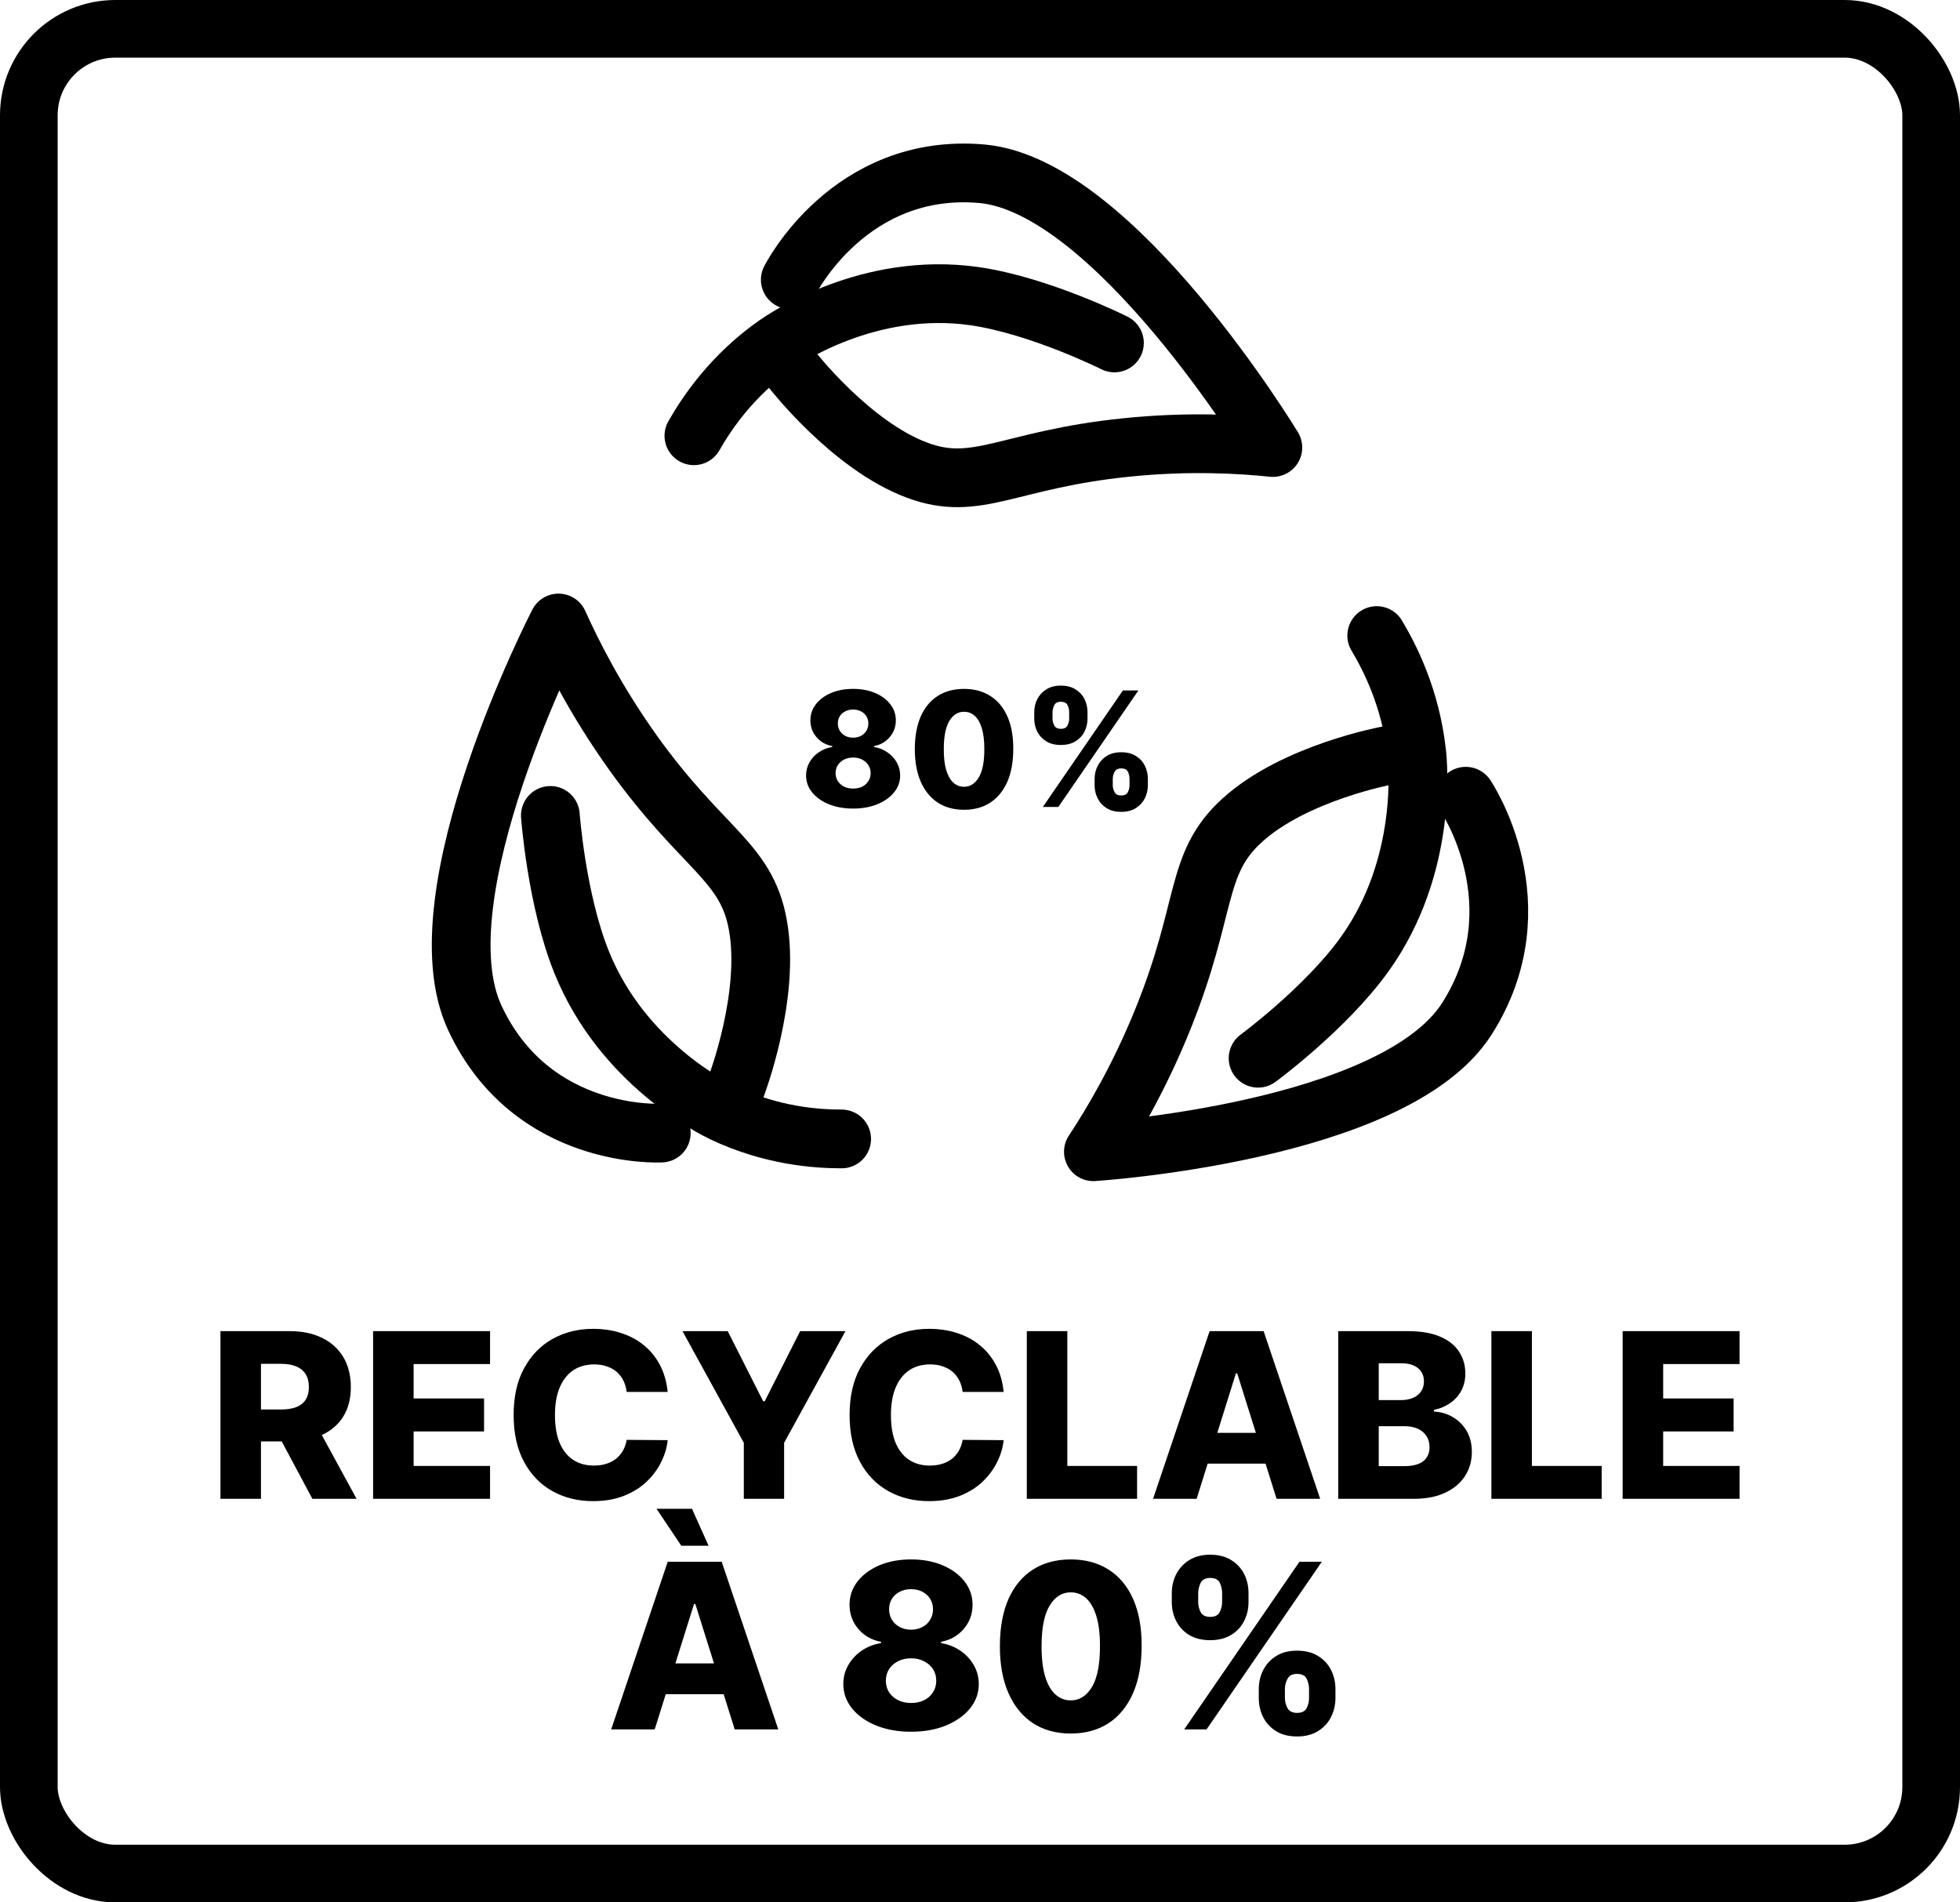
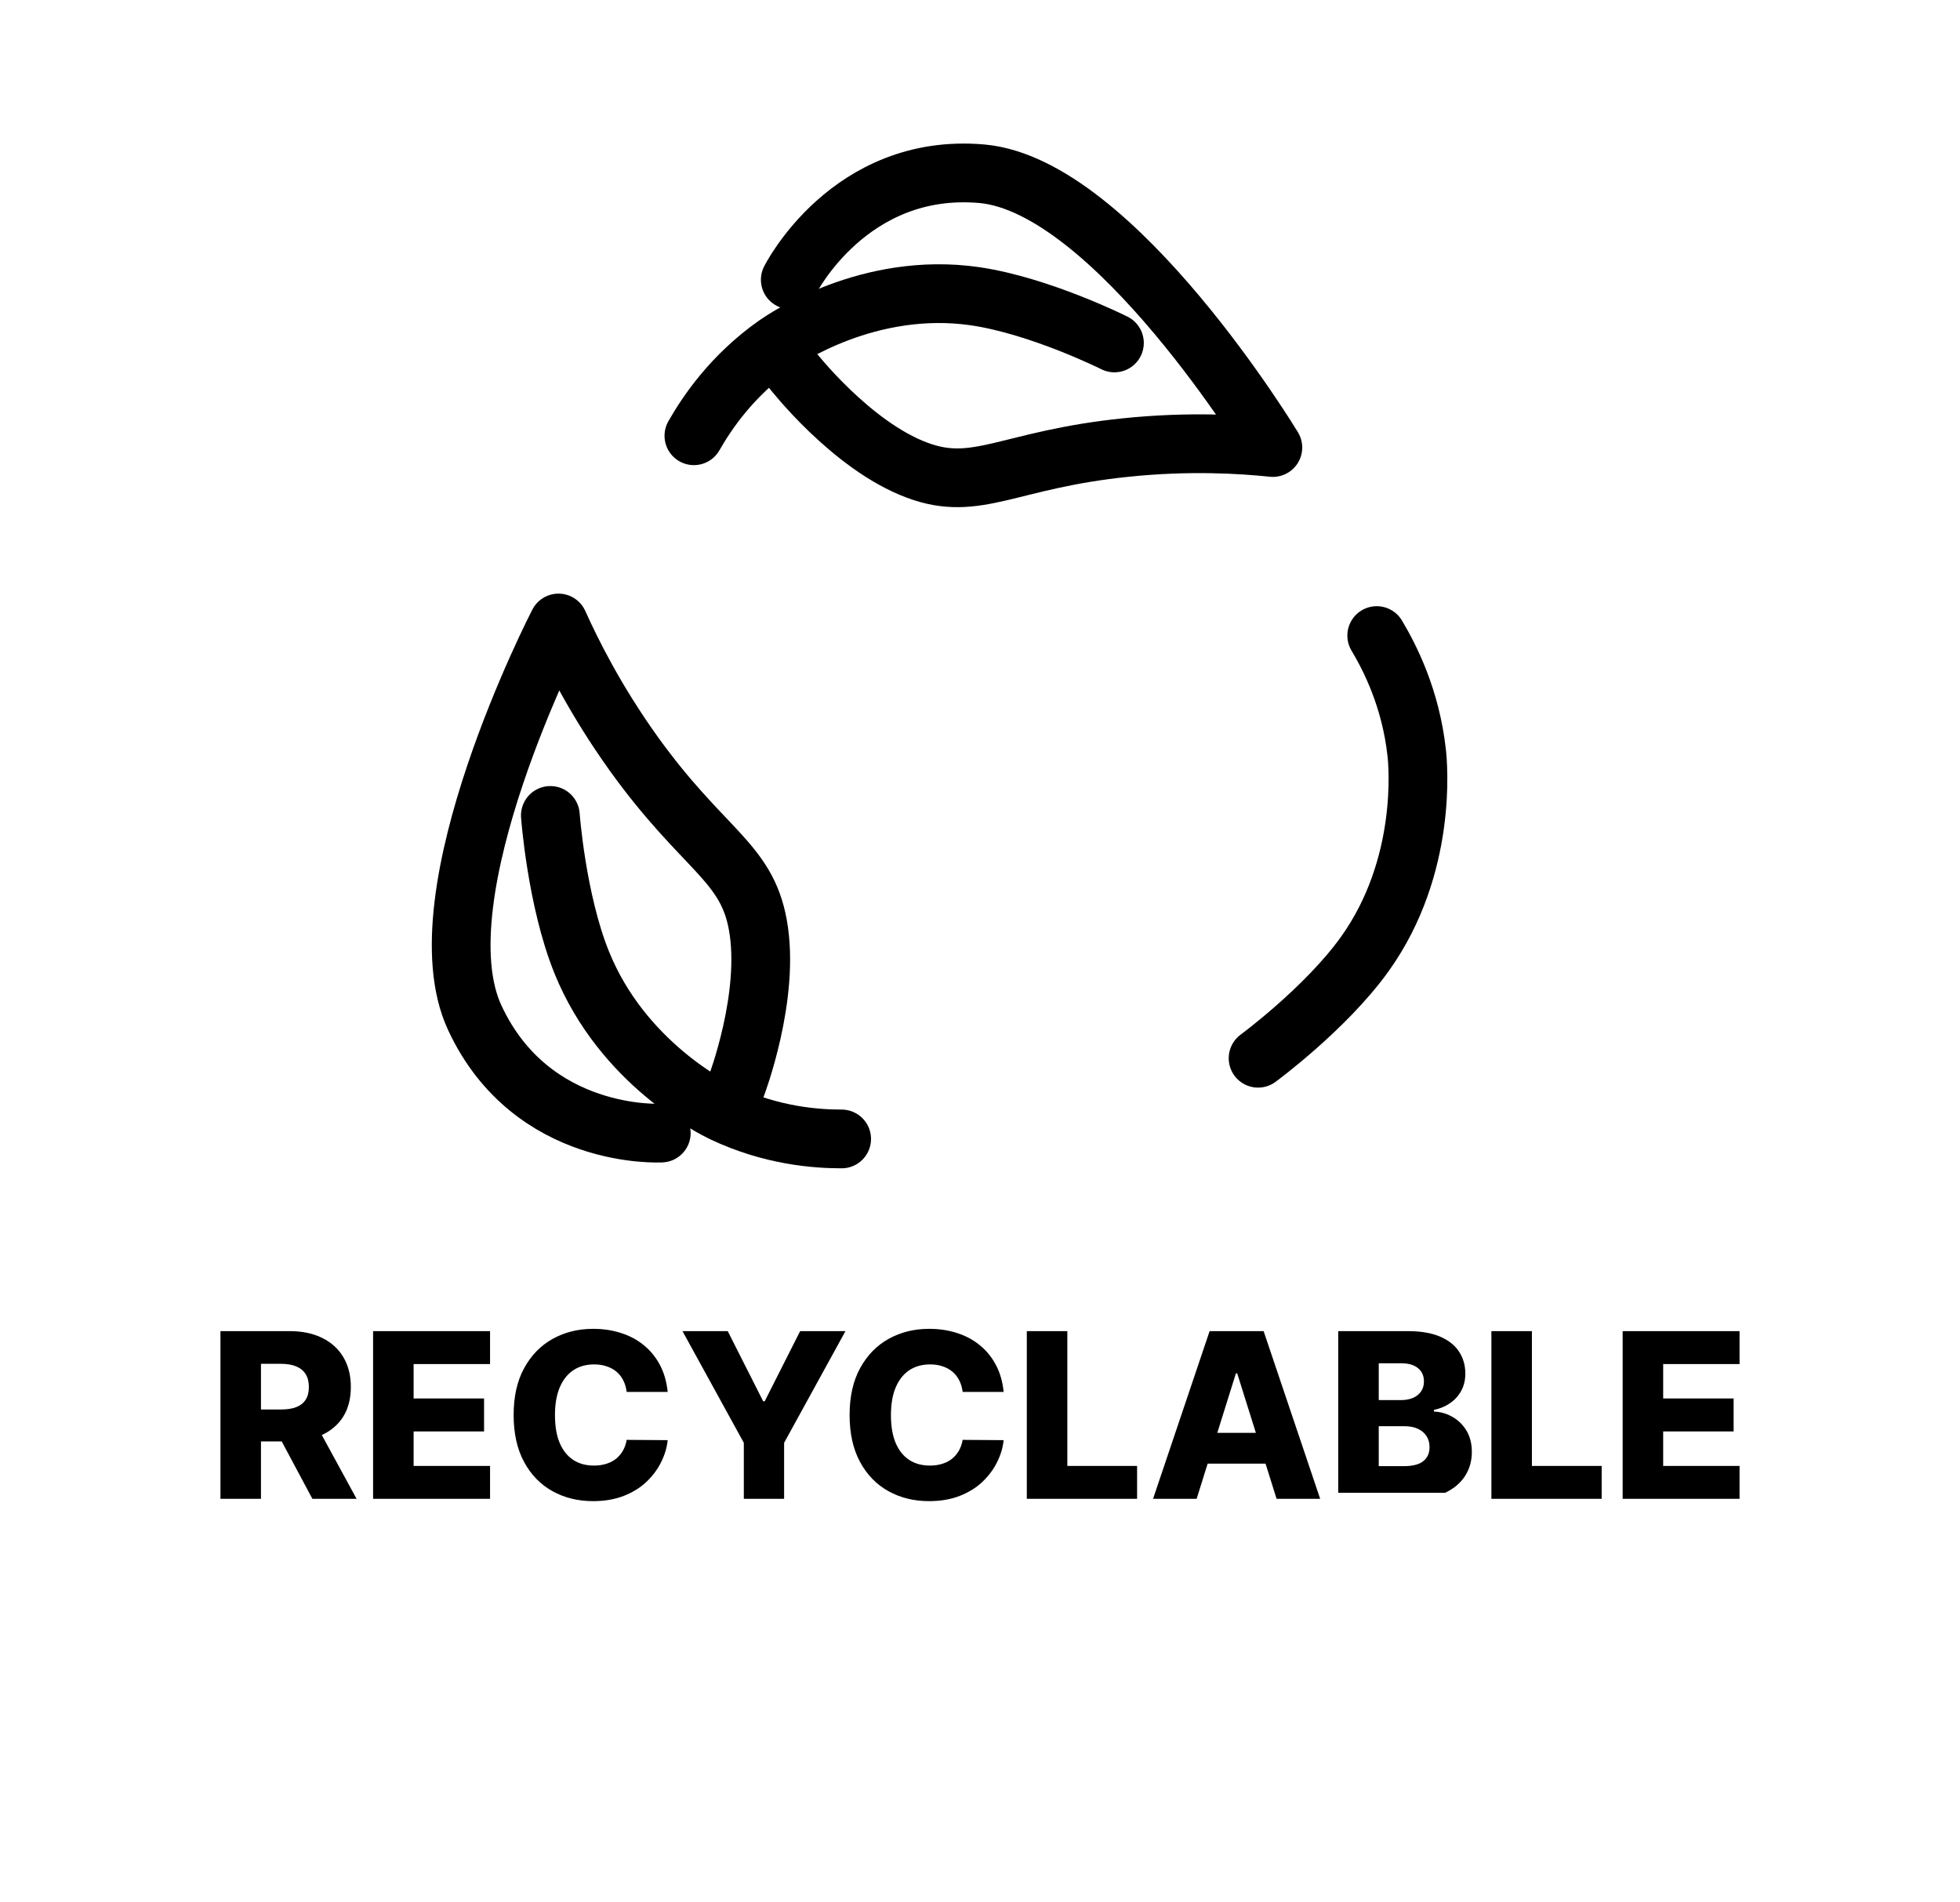
<svg xmlns="http://www.w3.org/2000/svg" fill="none" viewBox="0 0 34 33" height="33" width="34">
-   <rect stroke="black" rx="1.5" height="32" width="33" y="0.5" x="0.5" />
-   <path fill="black" d="M3.824 26V23.091H5.025C5.243 23.091 5.431 23.13 5.589 23.209C5.748 23.287 5.871 23.398 5.957 23.544C6.043 23.689 6.086 23.861 6.086 24.06C6.086 24.261 6.042 24.433 5.954 24.574C5.866 24.714 5.741 24.821 5.579 24.895C5.417 24.968 5.226 25.004 5.004 25.004H4.244V24.45H4.873C4.979 24.45 5.068 24.437 5.139 24.409C5.211 24.381 5.265 24.338 5.302 24.281C5.339 24.224 5.358 24.15 5.358 24.06C5.358 23.97 5.339 23.895 5.302 23.837C5.265 23.777 5.211 23.733 5.139 23.703C5.067 23.673 4.979 23.658 4.873 23.658H4.527V26H3.824ZM5.461 24.671L6.186 26H5.419L4.709 24.671H5.461ZM6.472 26V23.091H8.501V23.662H7.175V24.259H8.397V24.831H7.175V25.429H8.501V26H6.472ZM11.582 24.145H10.871C10.862 24.072 10.842 24.006 10.813 23.947C10.784 23.889 10.745 23.838 10.697 23.797C10.648 23.755 10.591 23.724 10.525 23.702C10.459 23.679 10.387 23.668 10.307 23.668C10.166 23.668 10.045 23.702 9.942 23.771C9.841 23.84 9.763 23.94 9.708 24.071C9.654 24.202 9.627 24.36 9.627 24.546C9.627 24.739 9.654 24.901 9.709 25.031C9.765 25.161 9.843 25.259 9.944 25.325C10.045 25.391 10.165 25.423 10.303 25.423C10.381 25.423 10.451 25.413 10.515 25.393C10.579 25.374 10.636 25.345 10.684 25.307C10.733 25.268 10.773 25.221 10.805 25.166C10.837 25.11 10.859 25.047 10.871 24.977L11.582 24.982C11.569 25.11 11.532 25.237 11.469 25.362C11.408 25.487 11.323 25.601 11.215 25.704C11.107 25.807 10.975 25.888 10.82 25.949C10.666 26.009 10.489 26.04 10.289 26.04C10.026 26.04 9.79 25.982 9.582 25.866C9.374 25.75 9.21 25.581 9.09 25.358C8.97 25.135 8.91 24.865 8.91 24.546C8.91 24.225 8.971 23.954 9.093 23.732C9.215 23.509 9.38 23.34 9.589 23.224C9.797 23.109 10.03 23.051 10.289 23.051C10.465 23.051 10.628 23.076 10.777 23.125C10.927 23.173 11.059 23.244 11.172 23.338C11.286 23.431 11.378 23.545 11.449 23.68C11.52 23.816 11.565 23.971 11.582 24.145ZM11.839 23.091H12.624L13.239 24.308H13.265L13.88 23.091H14.666L13.602 25.028V26H12.903V25.028L11.839 23.091ZM17.41 24.145H16.699C16.69 24.072 16.671 24.006 16.641 23.947C16.612 23.889 16.573 23.838 16.525 23.797C16.476 23.755 16.419 23.724 16.353 23.702C16.288 23.679 16.215 23.668 16.136 23.668C15.994 23.668 15.873 23.702 15.77 23.771C15.669 23.84 15.591 23.94 15.536 24.071C15.482 24.202 15.455 24.36 15.455 24.546C15.455 24.739 15.482 24.901 15.537 25.031C15.593 25.161 15.671 25.259 15.772 25.325C15.873 25.391 15.993 25.423 16.131 25.423C16.209 25.423 16.279 25.413 16.343 25.393C16.407 25.374 16.464 25.345 16.512 25.307C16.561 25.268 16.601 25.221 16.633 25.166C16.665 25.11 16.687 25.047 16.699 24.977L17.41 24.982C17.397 25.11 17.36 25.237 17.297 25.362C17.236 25.487 17.151 25.601 17.043 25.704C16.935 25.807 16.804 25.888 16.648 25.949C16.494 26.009 16.317 26.04 16.117 26.04C15.854 26.04 15.618 25.982 15.41 25.866C15.202 25.75 15.038 25.581 14.918 25.358C14.798 25.135 14.738 24.865 14.738 24.546C14.738 24.225 14.799 23.954 14.921 23.732C15.043 23.509 15.208 23.34 15.417 23.224C15.625 23.109 15.858 23.051 16.117 23.051C16.293 23.051 16.456 23.076 16.606 23.125C16.755 23.173 16.887 23.244 17 23.338C17.114 23.431 17.206 23.545 17.277 23.68C17.349 23.816 17.393 23.971 17.41 24.145ZM17.812 26V23.091H18.515V25.429H19.725V26H17.812ZM20.758 26H20.002L20.983 23.091H21.92L22.901 26H22.145L21.462 23.824H21.439L20.758 26ZM20.657 24.855H22.236V25.389H20.657V24.855ZM23.214 26V23.091H24.427C24.645 23.091 24.828 23.122 24.974 23.183C25.122 23.245 25.233 23.331 25.307 23.442C25.381 23.553 25.419 23.681 25.419 23.827C25.419 23.938 25.396 24.037 25.349 24.124C25.303 24.21 25.239 24.281 25.157 24.338C25.076 24.395 24.982 24.435 24.875 24.457V24.486C24.992 24.491 25.101 24.523 25.2 24.581C25.3 24.639 25.381 24.719 25.442 24.822C25.502 24.925 25.532 25.046 25.532 25.186C25.532 25.342 25.493 25.482 25.413 25.605C25.334 25.727 25.219 25.824 25.068 25.895C24.917 25.965 24.735 26 24.52 26H23.214ZM23.917 25.433H24.352C24.505 25.433 24.617 25.404 24.689 25.347C24.762 25.289 24.798 25.208 24.798 25.105C24.798 25.03 24.781 24.966 24.746 24.912C24.71 24.857 24.661 24.815 24.596 24.785C24.532 24.755 24.455 24.74 24.365 24.74H23.917V25.433ZM23.917 24.287H24.307C24.383 24.287 24.451 24.274 24.511 24.249C24.571 24.223 24.617 24.186 24.65 24.138C24.684 24.09 24.701 24.031 24.701 23.963C24.701 23.866 24.667 23.789 24.598 23.733C24.529 23.677 24.435 23.649 24.318 23.649H23.917V24.287ZM25.871 26V23.091H26.574V25.429H27.784V26H25.871ZM28.148 26V23.091H30.176V23.662H28.851V24.259H30.073V24.831H28.851V25.429H30.176V26H28.148Z" />
-   <path fill="black" d="M11.357 30H10.602L11.583 27.091H12.519L13.501 30H12.745L12.062 27.824H12.039L11.357 30ZM11.256 28.855H12.836V29.389H11.256V28.855ZM11.819 26.814L11.389 26.173H12.004L12.292 26.814H11.819ZM15.804 30.04C15.578 30.04 15.376 30.004 15.197 29.932C15.02 29.859 14.881 29.76 14.78 29.636C14.68 29.511 14.629 29.37 14.629 29.213C14.629 29.093 14.658 28.983 14.716 28.882C14.774 28.782 14.852 28.698 14.95 28.632C15.05 28.565 15.161 28.522 15.283 28.503V28.48C15.123 28.451 14.992 28.376 14.889 28.257C14.788 28.138 14.737 27.998 14.737 27.838C14.737 27.687 14.783 27.552 14.875 27.433C14.968 27.315 15.094 27.222 15.254 27.153C15.415 27.085 15.598 27.051 15.804 27.051C16.009 27.051 16.192 27.085 16.352 27.153C16.513 27.222 16.64 27.315 16.732 27.433C16.824 27.552 16.871 27.687 16.871 27.838C16.871 27.999 16.819 28.139 16.716 28.259C16.614 28.377 16.483 28.451 16.325 28.48V28.503C16.447 28.522 16.556 28.565 16.655 28.632C16.754 28.698 16.833 28.782 16.891 28.882C16.949 28.983 16.979 29.093 16.979 29.213C16.979 29.37 16.928 29.511 16.827 29.636C16.725 29.76 16.586 29.859 16.409 29.932C16.233 30.004 16.031 30.04 15.804 30.04ZM15.804 29.541C15.89 29.541 15.966 29.525 16.031 29.493C16.097 29.46 16.148 29.414 16.185 29.355C16.223 29.296 16.241 29.23 16.241 29.156C16.241 29.081 16.223 29.013 16.185 28.954C16.147 28.896 16.095 28.85 16.028 28.817C15.963 28.783 15.888 28.766 15.804 28.766C15.721 28.766 15.646 28.783 15.579 28.817C15.513 28.85 15.461 28.896 15.423 28.954C15.385 29.013 15.367 29.081 15.367 29.156C15.367 29.23 15.385 29.296 15.422 29.355C15.46 29.413 15.511 29.458 15.577 29.491C15.643 29.525 15.719 29.541 15.804 29.541ZM15.804 28.27C15.878 28.27 15.943 28.255 16 28.224C16.058 28.194 16.103 28.152 16.135 28.098C16.168 28.044 16.185 27.983 16.185 27.915C16.185 27.847 16.168 27.787 16.135 27.734C16.103 27.682 16.058 27.642 16.001 27.612C15.945 27.582 15.879 27.567 15.804 27.567C15.73 27.567 15.664 27.582 15.607 27.612C15.549 27.642 15.504 27.682 15.472 27.734C15.439 27.787 15.423 27.847 15.423 27.915C15.423 27.983 15.439 28.044 15.472 28.098C15.505 28.151 15.55 28.193 15.608 28.224C15.666 28.255 15.731 28.27 15.804 28.27ZM18.574 30.071C18.32 30.071 18.101 30.011 17.918 29.891C17.734 29.769 17.592 29.596 17.493 29.369C17.393 29.142 17.344 28.869 17.345 28.55C17.346 28.231 17.396 27.96 17.494 27.737C17.594 27.514 17.735 27.344 17.918 27.227C18.101 27.11 18.32 27.051 18.574 27.051C18.828 27.051 19.046 27.11 19.23 27.227C19.415 27.344 19.557 27.514 19.656 27.737C19.756 27.961 19.805 28.232 19.804 28.55C19.804 28.87 19.754 29.143 19.655 29.371C19.555 29.598 19.414 29.772 19.23 29.892C19.047 30.011 18.829 30.071 18.574 30.071ZM18.574 29.496C18.725 29.496 18.848 29.419 18.942 29.264C19.035 29.109 19.082 28.871 19.081 28.55C19.081 28.34 19.06 28.166 19.017 28.03C18.974 27.892 18.915 27.79 18.84 27.723C18.764 27.656 18.675 27.622 18.574 27.622C18.423 27.622 18.302 27.698 18.209 27.851C18.116 28.002 18.069 28.235 18.068 28.55C18.067 28.763 18.088 28.939 18.129 29.079C18.172 29.22 18.232 29.324 18.308 29.393C18.385 29.462 18.474 29.496 18.574 29.496ZM21.836 29.454V29.301C21.836 29.182 21.861 29.072 21.913 28.97C21.965 28.869 22.04 28.787 22.139 28.726C22.237 28.664 22.357 28.634 22.499 28.634C22.644 28.634 22.766 28.664 22.864 28.726C22.964 28.787 23.039 28.867 23.089 28.969C23.14 29.069 23.166 29.18 23.166 29.301V29.454C23.166 29.574 23.14 29.684 23.089 29.785C23.038 29.887 22.962 29.968 22.863 30.03C22.764 30.091 22.642 30.122 22.499 30.122C22.355 30.122 22.234 30.091 22.136 30.03C22.037 29.968 21.962 29.887 21.911 29.785C21.861 29.684 21.836 29.574 21.836 29.454ZM22.289 29.301V29.454C22.289 29.515 22.304 29.573 22.333 29.629C22.363 29.685 22.419 29.713 22.499 29.713C22.582 29.713 22.637 29.686 22.666 29.632C22.694 29.577 22.708 29.518 22.708 29.454V29.301C22.708 29.238 22.694 29.178 22.667 29.122C22.64 29.065 22.584 29.037 22.499 29.037C22.42 29.037 22.365 29.065 22.334 29.122C22.304 29.178 22.289 29.238 22.289 29.301ZM20.327 27.79V27.636C20.327 27.515 20.354 27.404 20.405 27.304C20.459 27.203 20.534 27.122 20.633 27.061C20.731 27 20.851 26.969 20.991 26.969C21.136 26.969 21.257 27 21.356 27.061C21.455 27.122 21.53 27.203 21.582 27.304C21.633 27.404 21.658 27.515 21.658 27.636V27.79C21.658 27.911 21.632 28.022 21.58 28.122C21.529 28.223 21.454 28.303 21.354 28.362C21.255 28.422 21.134 28.452 20.991 28.452C20.848 28.452 20.727 28.421 20.627 28.361C20.529 28.3 20.454 28.22 20.403 28.119C20.352 28.019 20.327 27.909 20.327 27.79ZM20.785 27.636V27.79C20.785 27.853 20.799 27.912 20.829 27.967C20.859 28.021 20.913 28.048 20.991 28.048C21.074 28.048 21.13 28.021 21.157 27.967C21.185 27.912 21.2 27.853 21.2 27.79V27.636C21.2 27.573 21.186 27.513 21.16 27.457C21.133 27.401 21.077 27.372 20.991 27.372C20.911 27.372 20.857 27.401 20.827 27.459C20.799 27.517 20.785 27.576 20.785 27.636ZM20.542 30L22.542 27.091H22.93L20.93 30H20.542Z" />
-   <path fill="black" d="M14.799 14.026C14.642 14.026 14.501 14.001 14.378 13.951C14.255 13.9 14.158 13.832 14.088 13.745C14.018 13.659 13.983 13.561 13.983 13.451C13.983 13.368 14.003 13.291 14.043 13.222C14.083 13.152 14.137 13.094 14.206 13.048C14.275 13.001 14.352 12.971 14.437 12.958V12.942C14.326 12.922 14.235 12.87 14.164 12.787C14.093 12.705 14.058 12.608 14.058 12.496C14.058 12.391 14.09 12.297 14.154 12.215C14.218 12.133 14.306 12.068 14.417 12.021C14.529 11.973 14.656 11.95 14.799 11.95C14.942 11.95 15.069 11.973 15.18 12.021C15.291 12.068 15.379 12.133 15.443 12.215C15.508 12.297 15.54 12.391 15.54 12.496C15.54 12.608 15.504 12.706 15.432 12.789C15.361 12.871 15.271 12.922 15.161 12.942V12.958C15.245 12.971 15.321 13.001 15.39 13.048C15.459 13.094 15.514 13.152 15.554 13.222C15.594 13.291 15.615 13.368 15.615 13.451C15.615 13.561 15.58 13.659 15.509 13.745C15.439 13.832 15.342 13.9 15.219 13.951C15.097 14.001 14.957 14.026 14.799 14.026ZM14.799 13.679C14.859 13.679 14.911 13.668 14.957 13.646C15.002 13.623 15.038 13.591 15.063 13.55C15.09 13.509 15.103 13.463 15.103 13.412C15.103 13.359 15.09 13.313 15.063 13.272C15.037 13.231 15.001 13.199 14.955 13.176C14.909 13.152 14.857 13.141 14.799 13.141C14.741 13.141 14.689 13.152 14.643 13.176C14.597 13.199 14.561 13.231 14.534 13.272C14.508 13.313 14.495 13.359 14.495 13.412C14.495 13.463 14.508 13.509 14.534 13.55C14.56 13.59 14.596 13.622 14.641 13.645C14.687 13.668 14.74 13.679 14.799 13.679ZM14.799 12.796C14.85 12.796 14.896 12.786 14.935 12.765C14.975 12.744 15.006 12.714 15.029 12.677C15.052 12.639 15.063 12.597 15.063 12.55C15.063 12.502 15.052 12.461 15.029 12.424C15.006 12.388 14.976 12.36 14.936 12.34C14.896 12.319 14.851 12.308 14.799 12.308C14.748 12.308 14.702 12.319 14.662 12.34C14.622 12.36 14.59 12.388 14.568 12.424C14.546 12.461 14.534 12.502 14.534 12.55C14.534 12.597 14.546 12.639 14.568 12.677C14.591 12.714 14.623 12.743 14.663 12.765C14.703 12.786 14.748 12.796 14.799 12.796ZM16.723 14.047C16.547 14.047 16.395 14.006 16.267 13.922C16.139 13.838 16.041 13.717 15.972 13.56C15.903 13.402 15.869 13.212 15.869 12.991C15.87 12.769 15.905 12.581 15.973 12.426C16.042 12.271 16.14 12.153 16.267 12.072C16.395 11.991 16.547 11.95 16.723 11.95C16.899 11.95 17.051 11.991 17.178 12.072C17.307 12.153 17.405 12.271 17.474 12.426C17.544 12.582 17.578 12.77 17.577 12.991C17.577 13.213 17.543 13.403 17.474 13.561C17.404 13.719 17.306 13.839 17.178 13.923C17.052 14.006 16.9 14.047 16.723 14.047ZM16.723 13.648C16.828 13.648 16.913 13.594 16.978 13.487C17.043 13.379 17.076 13.214 17.075 12.991C17.075 12.845 17.06 12.724 17.031 12.63C17.001 12.534 16.96 12.463 16.907 12.416C16.855 12.37 16.793 12.347 16.723 12.347C16.618 12.347 16.534 12.399 16.469 12.505C16.405 12.611 16.372 12.772 16.372 12.991C16.371 13.139 16.385 13.261 16.414 13.359C16.444 13.456 16.485 13.529 16.538 13.577C16.591 13.624 16.653 13.648 16.723 13.648ZM18.988 13.619V13.513C18.988 13.43 19.006 13.353 19.042 13.283C19.078 13.212 19.13 13.156 19.199 13.113C19.267 13.07 19.351 13.049 19.449 13.049C19.55 13.049 19.634 13.07 19.703 13.113C19.772 13.155 19.824 13.211 19.859 13.282C19.894 13.351 19.912 13.428 19.912 13.513V13.619C19.912 13.702 19.894 13.779 19.859 13.849C19.823 13.919 19.771 13.976 19.702 14.019C19.633 14.062 19.549 14.083 19.449 14.083C19.349 14.083 19.265 14.062 19.197 14.019C19.128 13.976 19.076 13.919 19.041 13.849C19.006 13.779 18.988 13.702 18.988 13.619ZM19.303 13.513V13.619C19.303 13.661 19.313 13.702 19.334 13.741C19.355 13.779 19.393 13.799 19.449 13.799C19.506 13.799 19.545 13.78 19.565 13.742C19.584 13.704 19.594 13.663 19.594 13.619V13.513C19.594 13.469 19.585 13.427 19.566 13.388C19.547 13.349 19.508 13.329 19.449 13.329C19.394 13.329 19.356 13.349 19.335 13.388C19.314 13.427 19.303 13.469 19.303 13.513ZM17.941 12.463V12.356C17.941 12.272 17.959 12.195 17.995 12.126C18.032 12.055 18.084 11.999 18.153 11.957C18.221 11.914 18.304 11.893 18.401 11.893C18.502 11.893 18.587 11.914 18.655 11.957C18.724 11.999 18.776 12.055 18.812 12.126C18.847 12.195 18.865 12.272 18.865 12.356V12.463C18.865 12.547 18.847 12.624 18.811 12.694C18.775 12.764 18.723 12.819 18.654 12.861C18.585 12.902 18.501 12.923 18.401 12.923C18.302 12.923 18.218 12.902 18.149 12.86C18.081 12.817 18.029 12.761 17.993 12.692C17.958 12.622 17.941 12.546 17.941 12.463ZM18.258 12.356V12.463C18.258 12.507 18.269 12.548 18.289 12.586C18.31 12.624 18.348 12.643 18.401 12.643C18.459 12.643 18.498 12.624 18.517 12.586C18.537 12.548 18.547 12.507 18.547 12.463V12.356C18.547 12.312 18.537 12.271 18.519 12.232C18.5 12.193 18.461 12.173 18.401 12.173C18.346 12.173 18.308 12.193 18.288 12.233C18.268 12.273 18.258 12.314 18.258 12.356ZM18.09 13.998L19.479 11.977H19.748L18.359 13.998H18.09Z" />
+   <path fill="black" d="M3.824 26V23.091H5.025C5.243 23.091 5.431 23.13 5.589 23.209C5.748 23.287 5.871 23.398 5.957 23.544C6.043 23.689 6.086 23.861 6.086 24.06C6.086 24.261 6.042 24.433 5.954 24.574C5.866 24.714 5.741 24.821 5.579 24.895C5.417 24.968 5.226 25.004 5.004 25.004H4.244V24.45H4.873C4.979 24.45 5.068 24.437 5.139 24.409C5.211 24.381 5.265 24.338 5.302 24.281C5.339 24.224 5.358 24.15 5.358 24.06C5.358 23.97 5.339 23.895 5.302 23.837C5.265 23.777 5.211 23.733 5.139 23.703C5.067 23.673 4.979 23.658 4.873 23.658H4.527V26H3.824ZM5.461 24.671L6.186 26H5.419L4.709 24.671H5.461ZM6.472 26V23.091H8.501V23.662H7.175V24.259H8.397V24.831H7.175V25.429H8.501V26H6.472ZM11.582 24.145H10.871C10.862 24.072 10.842 24.006 10.813 23.947C10.784 23.889 10.745 23.838 10.697 23.797C10.648 23.755 10.591 23.724 10.525 23.702C10.459 23.679 10.387 23.668 10.307 23.668C10.166 23.668 10.045 23.702 9.942 23.771C9.841 23.84 9.763 23.94 9.708 24.071C9.654 24.202 9.627 24.36 9.627 24.546C9.627 24.739 9.654 24.901 9.709 25.031C9.765 25.161 9.843 25.259 9.944 25.325C10.045 25.391 10.165 25.423 10.303 25.423C10.381 25.423 10.451 25.413 10.515 25.393C10.579 25.374 10.636 25.345 10.684 25.307C10.733 25.268 10.773 25.221 10.805 25.166C10.837 25.11 10.859 25.047 10.871 24.977L11.582 24.982C11.569 25.11 11.532 25.237 11.469 25.362C11.408 25.487 11.323 25.601 11.215 25.704C11.107 25.807 10.975 25.888 10.82 25.949C10.666 26.009 10.489 26.04 10.289 26.04C10.026 26.04 9.79 25.982 9.582 25.866C9.374 25.75 9.21 25.581 9.09 25.358C8.97 25.135 8.91 24.865 8.91 24.546C8.91 24.225 8.971 23.954 9.093 23.732C9.215 23.509 9.38 23.34 9.589 23.224C9.797 23.109 10.03 23.051 10.289 23.051C10.465 23.051 10.628 23.076 10.777 23.125C10.927 23.173 11.059 23.244 11.172 23.338C11.286 23.431 11.378 23.545 11.449 23.68C11.52 23.816 11.565 23.971 11.582 24.145ZM11.839 23.091H12.624L13.239 24.308H13.265L13.88 23.091H14.666L13.602 25.028V26H12.903V25.028L11.839 23.091ZM17.41 24.145H16.699C16.69 24.072 16.671 24.006 16.641 23.947C16.612 23.889 16.573 23.838 16.525 23.797C16.476 23.755 16.419 23.724 16.353 23.702C16.288 23.679 16.215 23.668 16.136 23.668C15.994 23.668 15.873 23.702 15.77 23.771C15.669 23.84 15.591 23.94 15.536 24.071C15.482 24.202 15.455 24.36 15.455 24.546C15.455 24.739 15.482 24.901 15.537 25.031C15.593 25.161 15.671 25.259 15.772 25.325C15.873 25.391 15.993 25.423 16.131 25.423C16.209 25.423 16.279 25.413 16.343 25.393C16.407 25.374 16.464 25.345 16.512 25.307C16.561 25.268 16.601 25.221 16.633 25.166C16.665 25.11 16.687 25.047 16.699 24.977L17.41 24.982C17.397 25.11 17.36 25.237 17.297 25.362C17.236 25.487 17.151 25.601 17.043 25.704C16.935 25.807 16.804 25.888 16.648 25.949C16.494 26.009 16.317 26.04 16.117 26.04C15.854 26.04 15.618 25.982 15.41 25.866C15.202 25.75 15.038 25.581 14.918 25.358C14.798 25.135 14.738 24.865 14.738 24.546C14.738 24.225 14.799 23.954 14.921 23.732C15.043 23.509 15.208 23.34 15.417 23.224C15.625 23.109 15.858 23.051 16.117 23.051C16.293 23.051 16.456 23.076 16.606 23.125C16.755 23.173 16.887 23.244 17 23.338C17.114 23.431 17.206 23.545 17.277 23.68C17.349 23.816 17.393 23.971 17.41 24.145ZM17.812 26V23.091H18.515V25.429H19.725V26H17.812ZM20.758 26H20.002L20.983 23.091H21.92L22.901 26H22.145L21.462 23.824H21.439L20.758 26ZM20.657 24.855H22.236V25.389H20.657V24.855ZM23.214 26V23.091H24.427C24.645 23.091 24.828 23.122 24.974 23.183C25.122 23.245 25.233 23.331 25.307 23.442C25.381 23.553 25.419 23.681 25.419 23.827C25.419 23.938 25.396 24.037 25.349 24.124C25.303 24.21 25.239 24.281 25.157 24.338C25.076 24.395 24.982 24.435 24.875 24.457V24.486C24.992 24.491 25.101 24.523 25.2 24.581C25.3 24.639 25.381 24.719 25.442 24.822C25.502 24.925 25.532 25.046 25.532 25.186C25.532 25.342 25.493 25.482 25.413 25.605C25.334 25.727 25.219 25.824 25.068 25.895H23.214ZM23.917 25.433H24.352C24.505 25.433 24.617 25.404 24.689 25.347C24.762 25.289 24.798 25.208 24.798 25.105C24.798 25.03 24.781 24.966 24.746 24.912C24.71 24.857 24.661 24.815 24.596 24.785C24.532 24.755 24.455 24.74 24.365 24.74H23.917V25.433ZM23.917 24.287H24.307C24.383 24.287 24.451 24.274 24.511 24.249C24.571 24.223 24.617 24.186 24.65 24.138C24.684 24.09 24.701 24.031 24.701 23.963C24.701 23.866 24.667 23.789 24.598 23.733C24.529 23.677 24.435 23.649 24.318 23.649H23.917V24.287ZM25.871 26V23.091H26.574V25.429H27.784V26H25.871ZM28.148 26V23.091H30.176V23.662H28.851V24.259H30.073V24.831H28.851V25.429H30.176V26H28.148Z" />
  <path stroke-linejoin="round" stroke-linecap="round" stroke-width="1.019" stroke="black" d="M13.709 4.853C13.709 4.853 14.734 2.812 17.033 3.014C19.332 3.22 22.08 7.763 22.08 7.763C21.52 7.705 20.625 7.65 19.533 7.763C17.485 7.972 16.949 8.544 15.911 8.157C14.758 7.729 13.736 6.407 13.736 6.407" />
  <path stroke-linejoin="round" stroke-linecap="round" stroke-width="1.019" stroke="black" d="M12.037 7.559C12.262 7.165 12.697 6.514 13.461 5.977C13.605 5.877 15.07 4.874 16.909 5.138C18.039 5.302 19.332 5.949 19.332 5.949" />
-   <path stroke-linejoin="round" stroke-linecap="round" stroke-width="1.019" stroke="black" d="M25.427 13.812C25.427 13.812 26.704 15.699 25.444 17.675C24.184 19.647 18.967 19.979 18.967 19.979C19.282 19.503 19.751 18.719 20.17 17.685C20.957 15.74 20.716 14.99 21.54 14.237C22.452 13.401 24.074 13.104 24.074 13.104" />
  <path stroke-linejoin="round" stroke-linecap="round" stroke-width="1.019" stroke="black" d="M23.882 11.025C24.113 11.412 24.471 12.114 24.575 13.056C24.596 13.231 24.77 15.025 23.671 16.555C22.994 17.497 21.824 18.357 21.824 18.357" />
  <path stroke-linejoin="round" stroke-linecap="round" stroke-width="1.019" stroke="black" d="M11.471 19.655C11.471 19.655 9.229 19.785 8.237 17.658C7.245 15.532 9.688 10.807 9.688 10.807C9.922 11.327 10.331 12.146 10.978 13.053C12.194 14.751 12.945 14.933 13.146 16.042C13.371 17.275 12.771 18.843 12.771 18.843" />
  <path stroke-linejoin="round" stroke-linecap="round" stroke-width="1.019" stroke="black" d="M14.6 19.757C14.155 19.757 13.384 19.702 12.543 19.305C12.385 19.229 10.797 18.445 10.09 16.692C9.654 15.614 9.547 14.145 9.547 14.145" />
</svg>